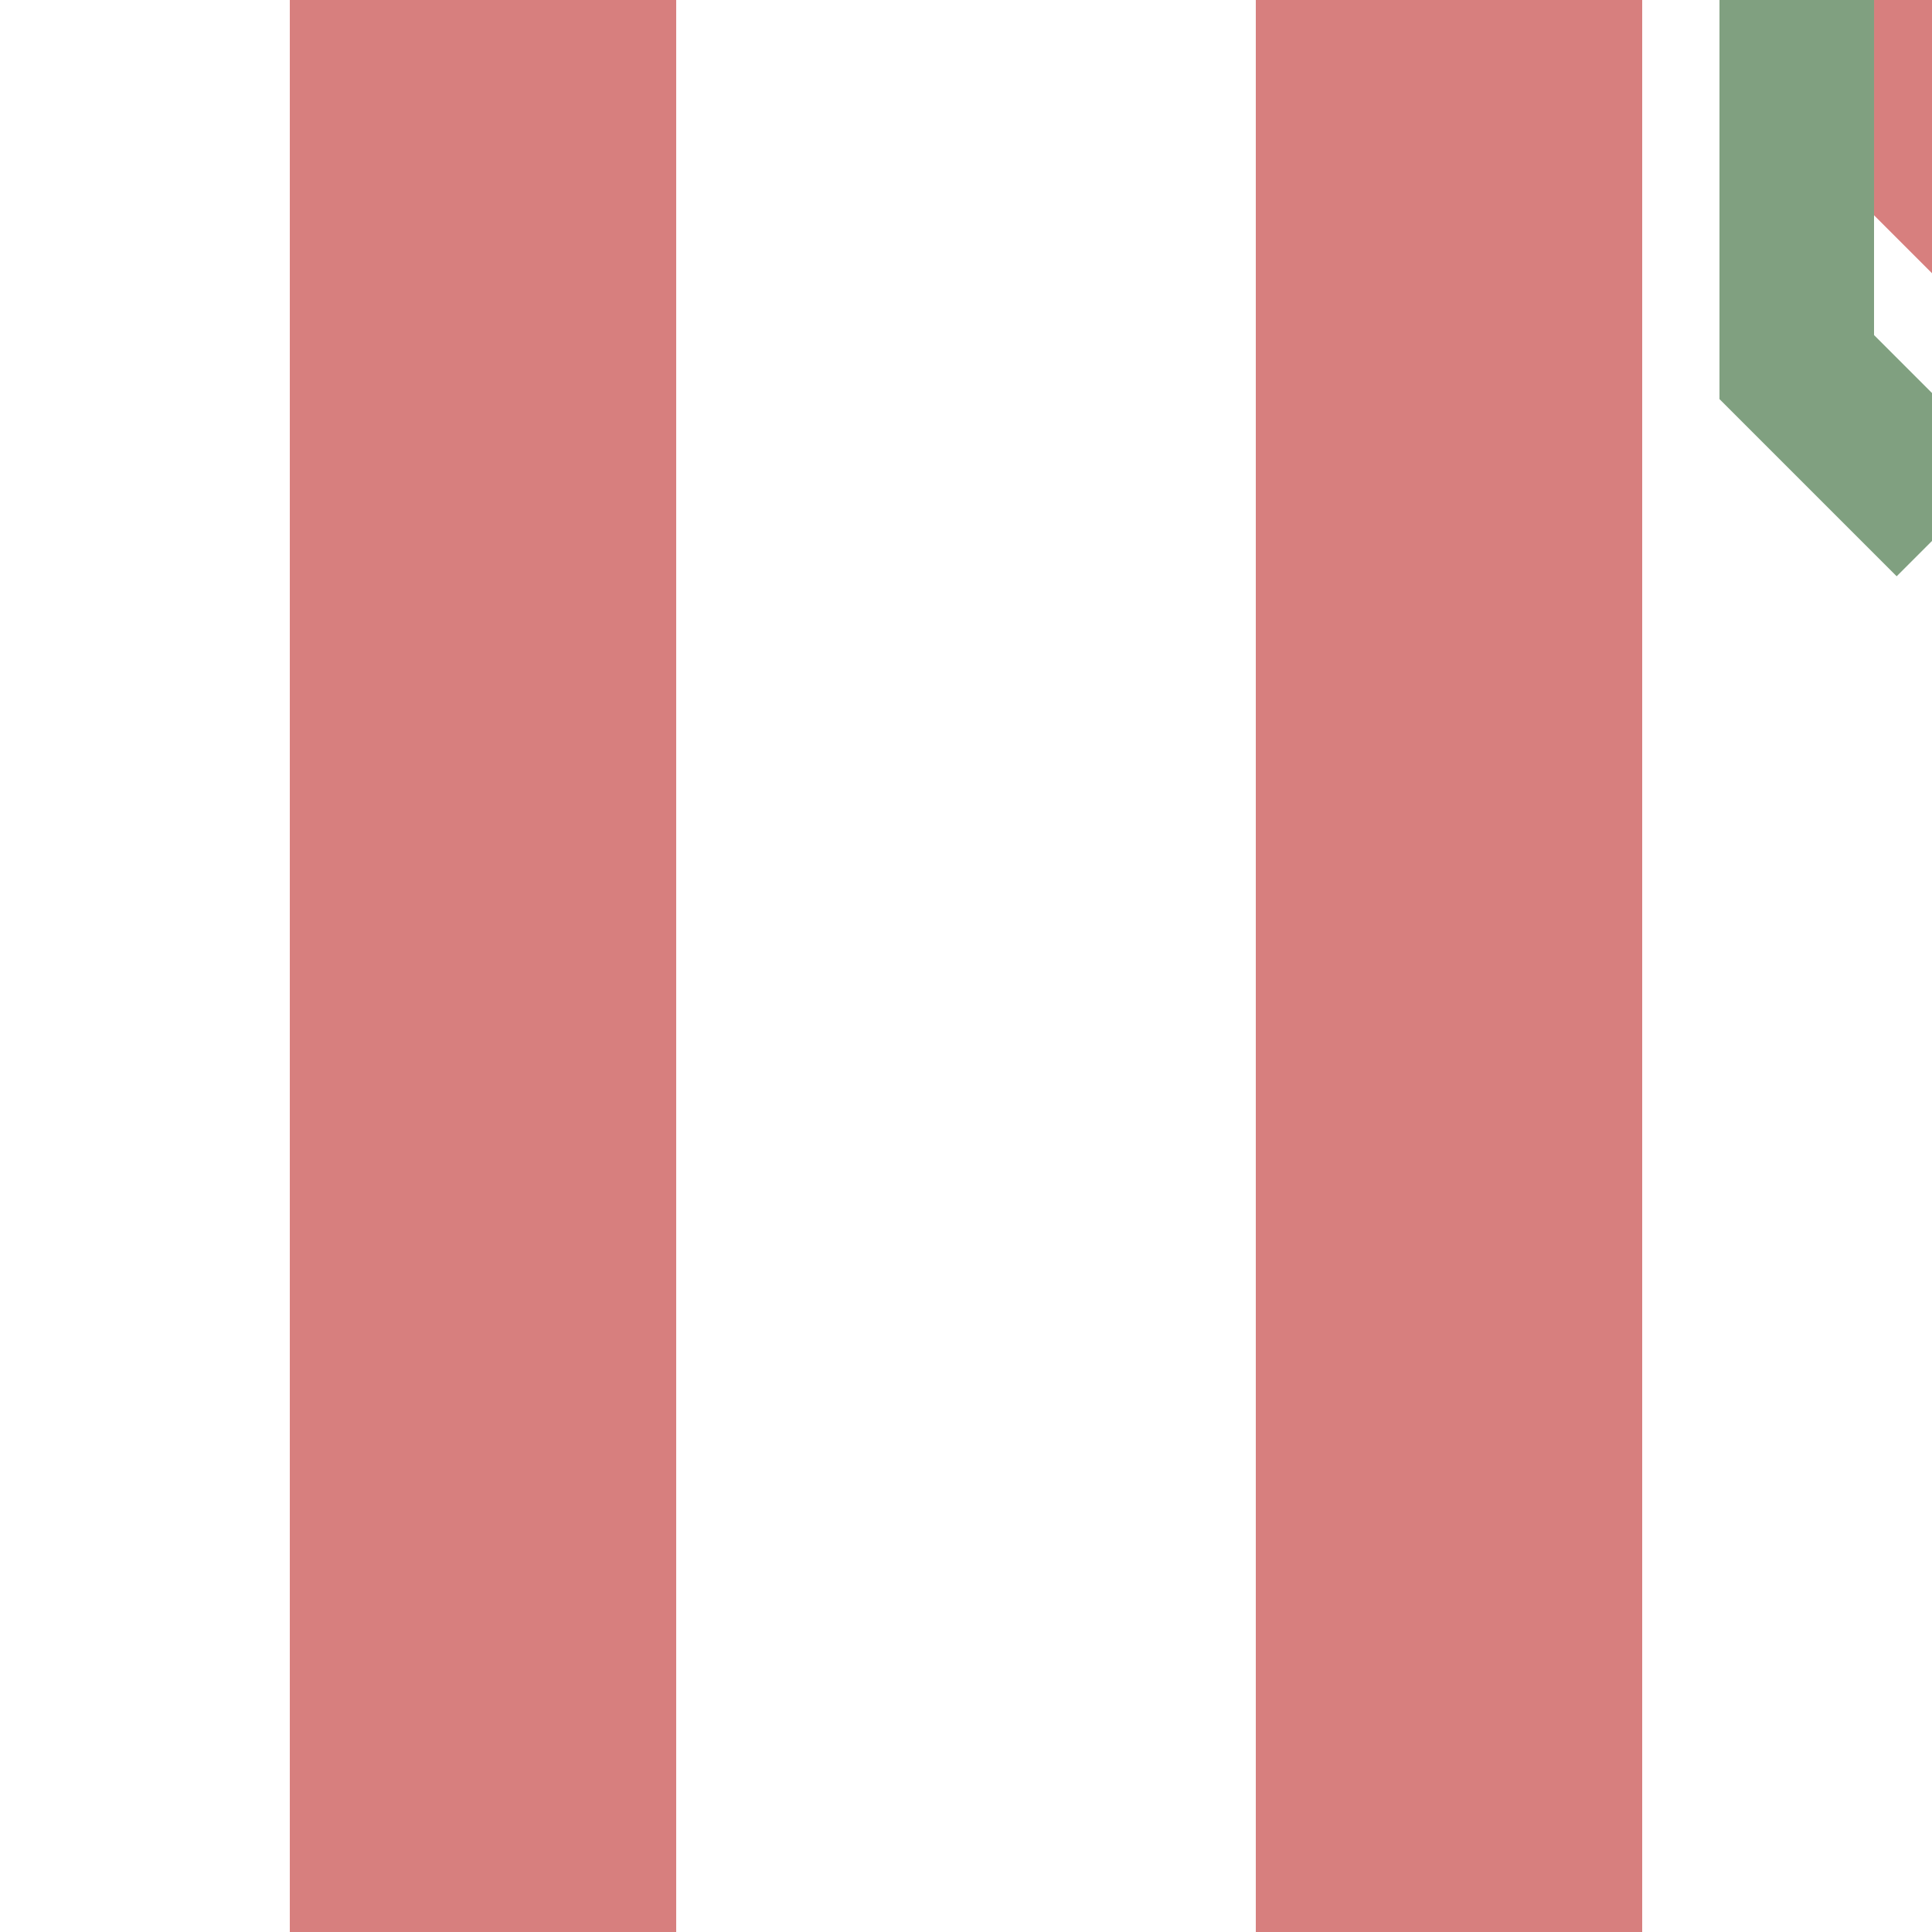
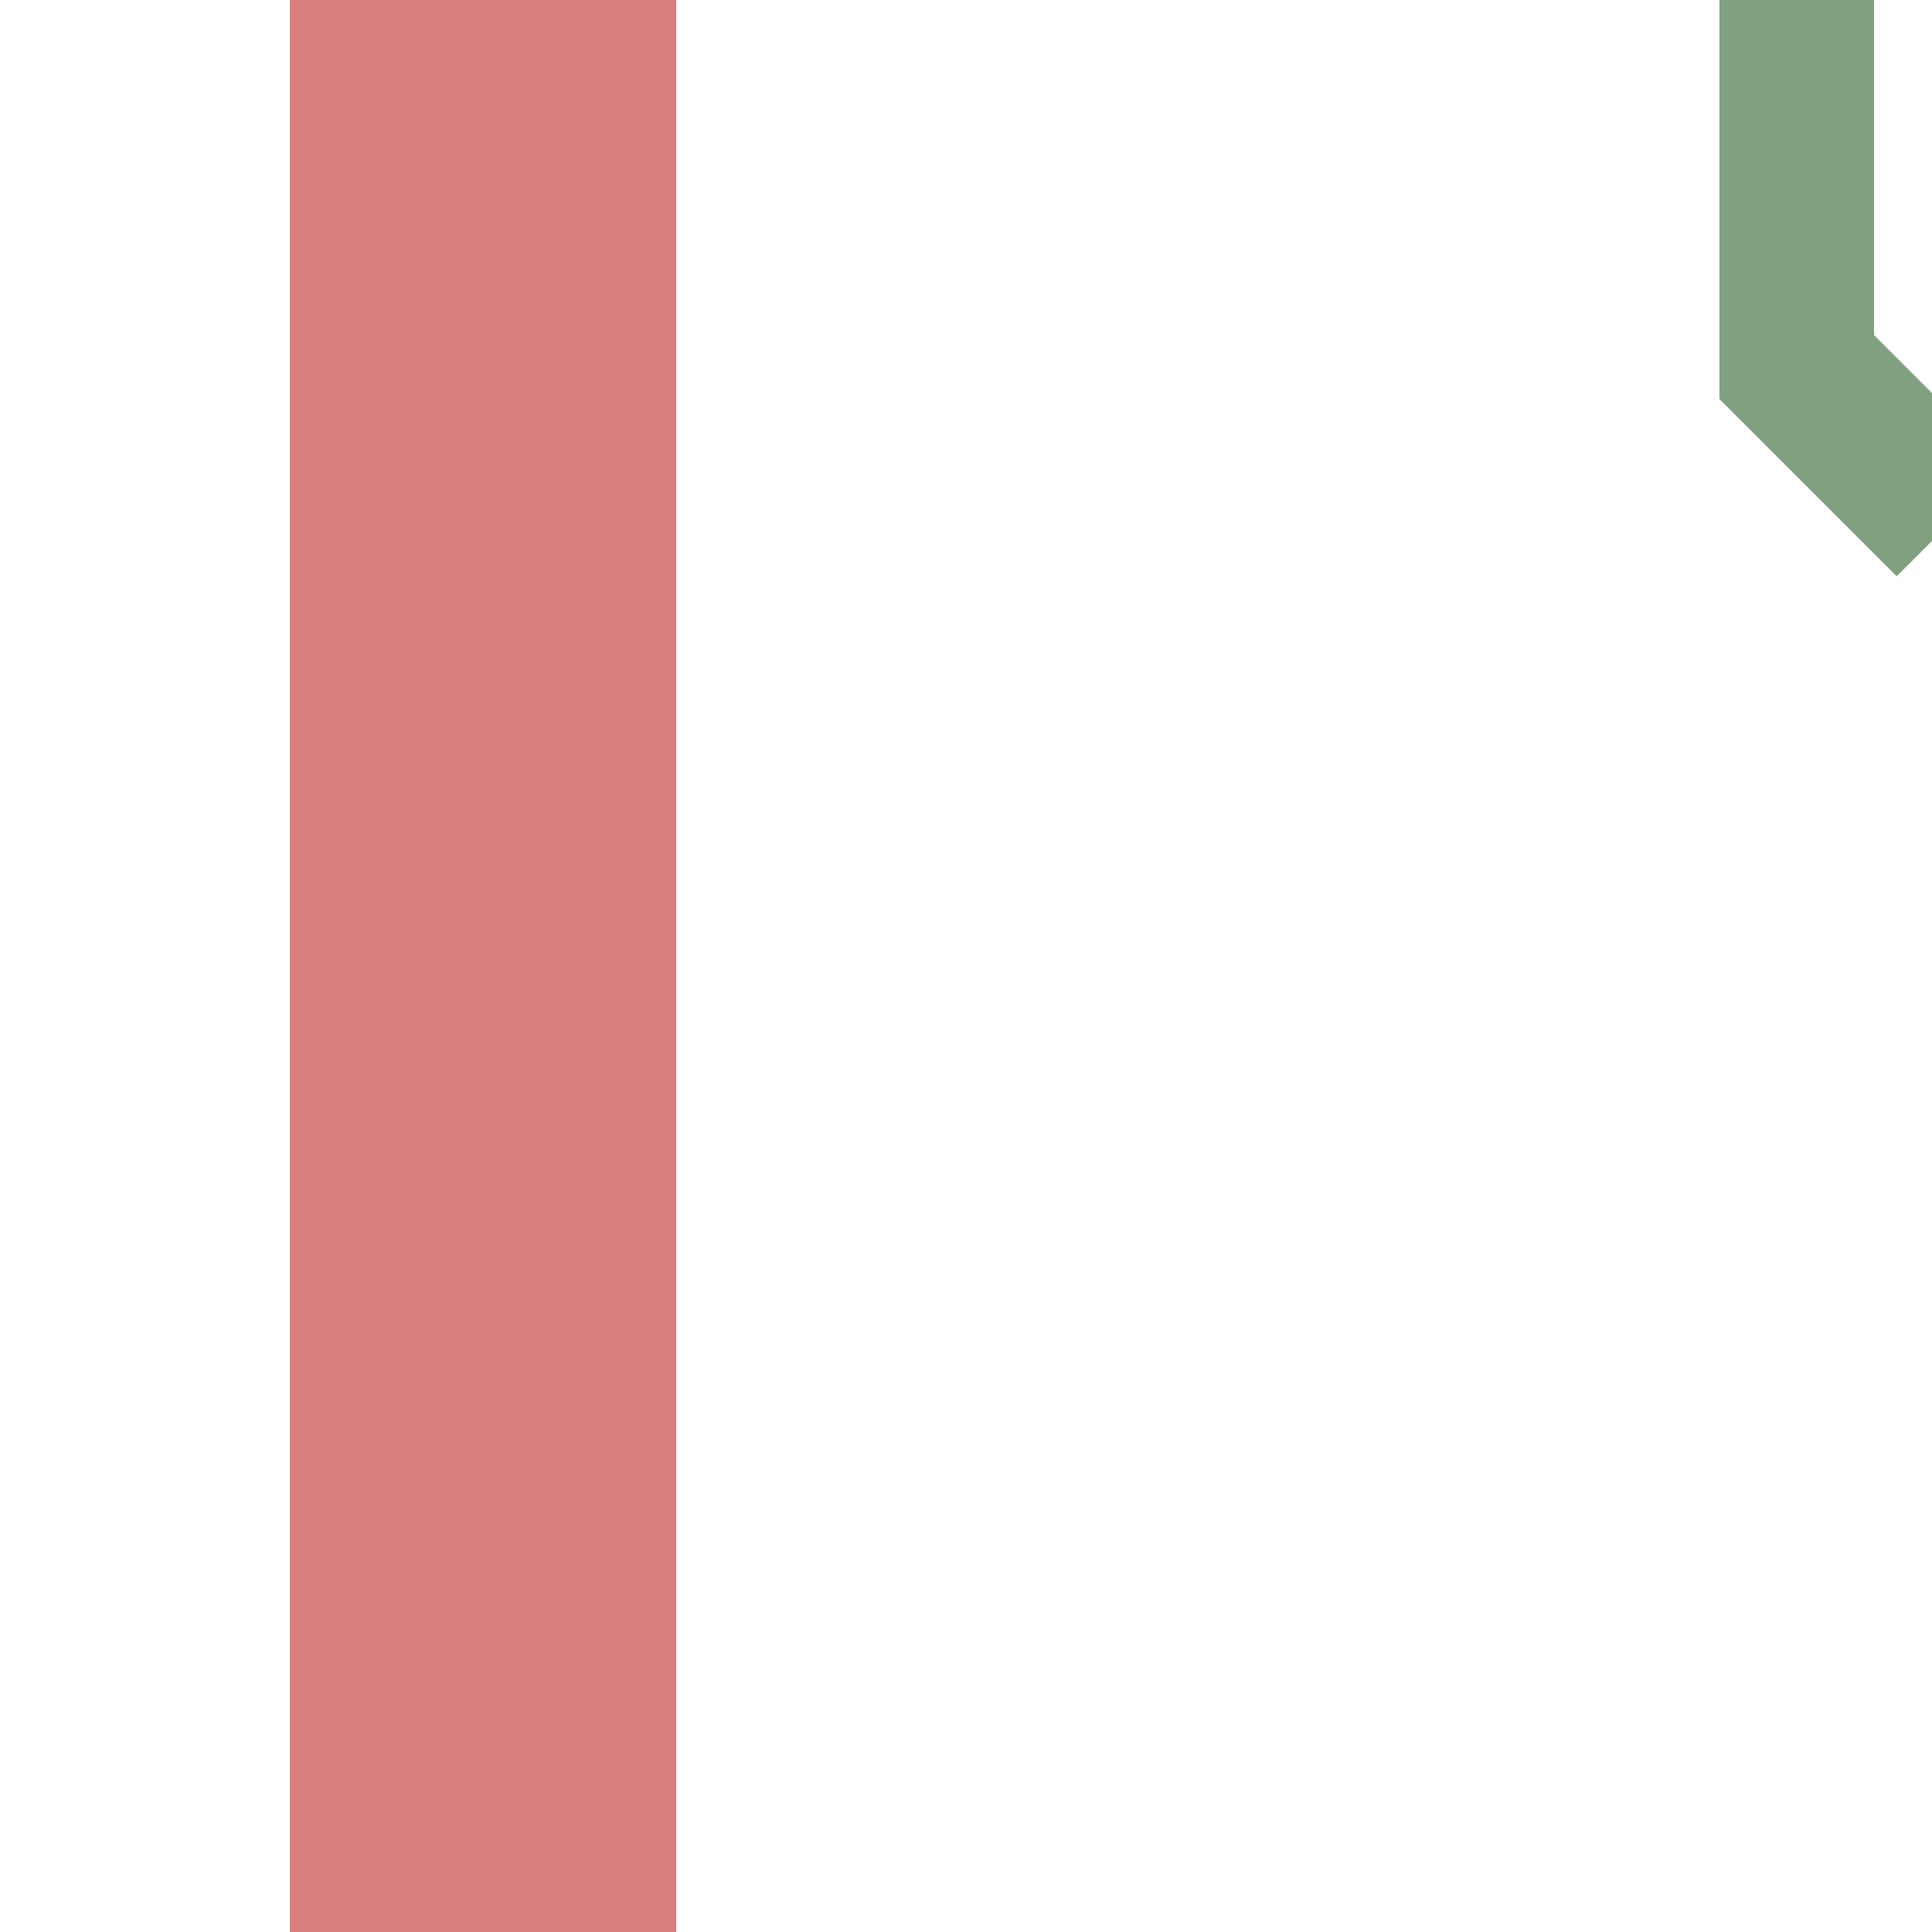
<svg xmlns="http://www.w3.org/2000/svg" width="500" height="500">
  <title>exvKRZc1o</title>
  <g stroke-width="100">
-     <path stroke="#D77F7E" d="m 490,-10 50,50" />
-     <path stroke="#D77F7E" d="M 125,0 V 500 m 250,0 V 0" />
+     <path stroke="#D77F7E" d="M 125,0 V 500 V 0" />
  </g>
  <path stroke="#80A080" d="m 465,0 v 95 l 40,40" stroke-width="40" fill="none" />
</svg>